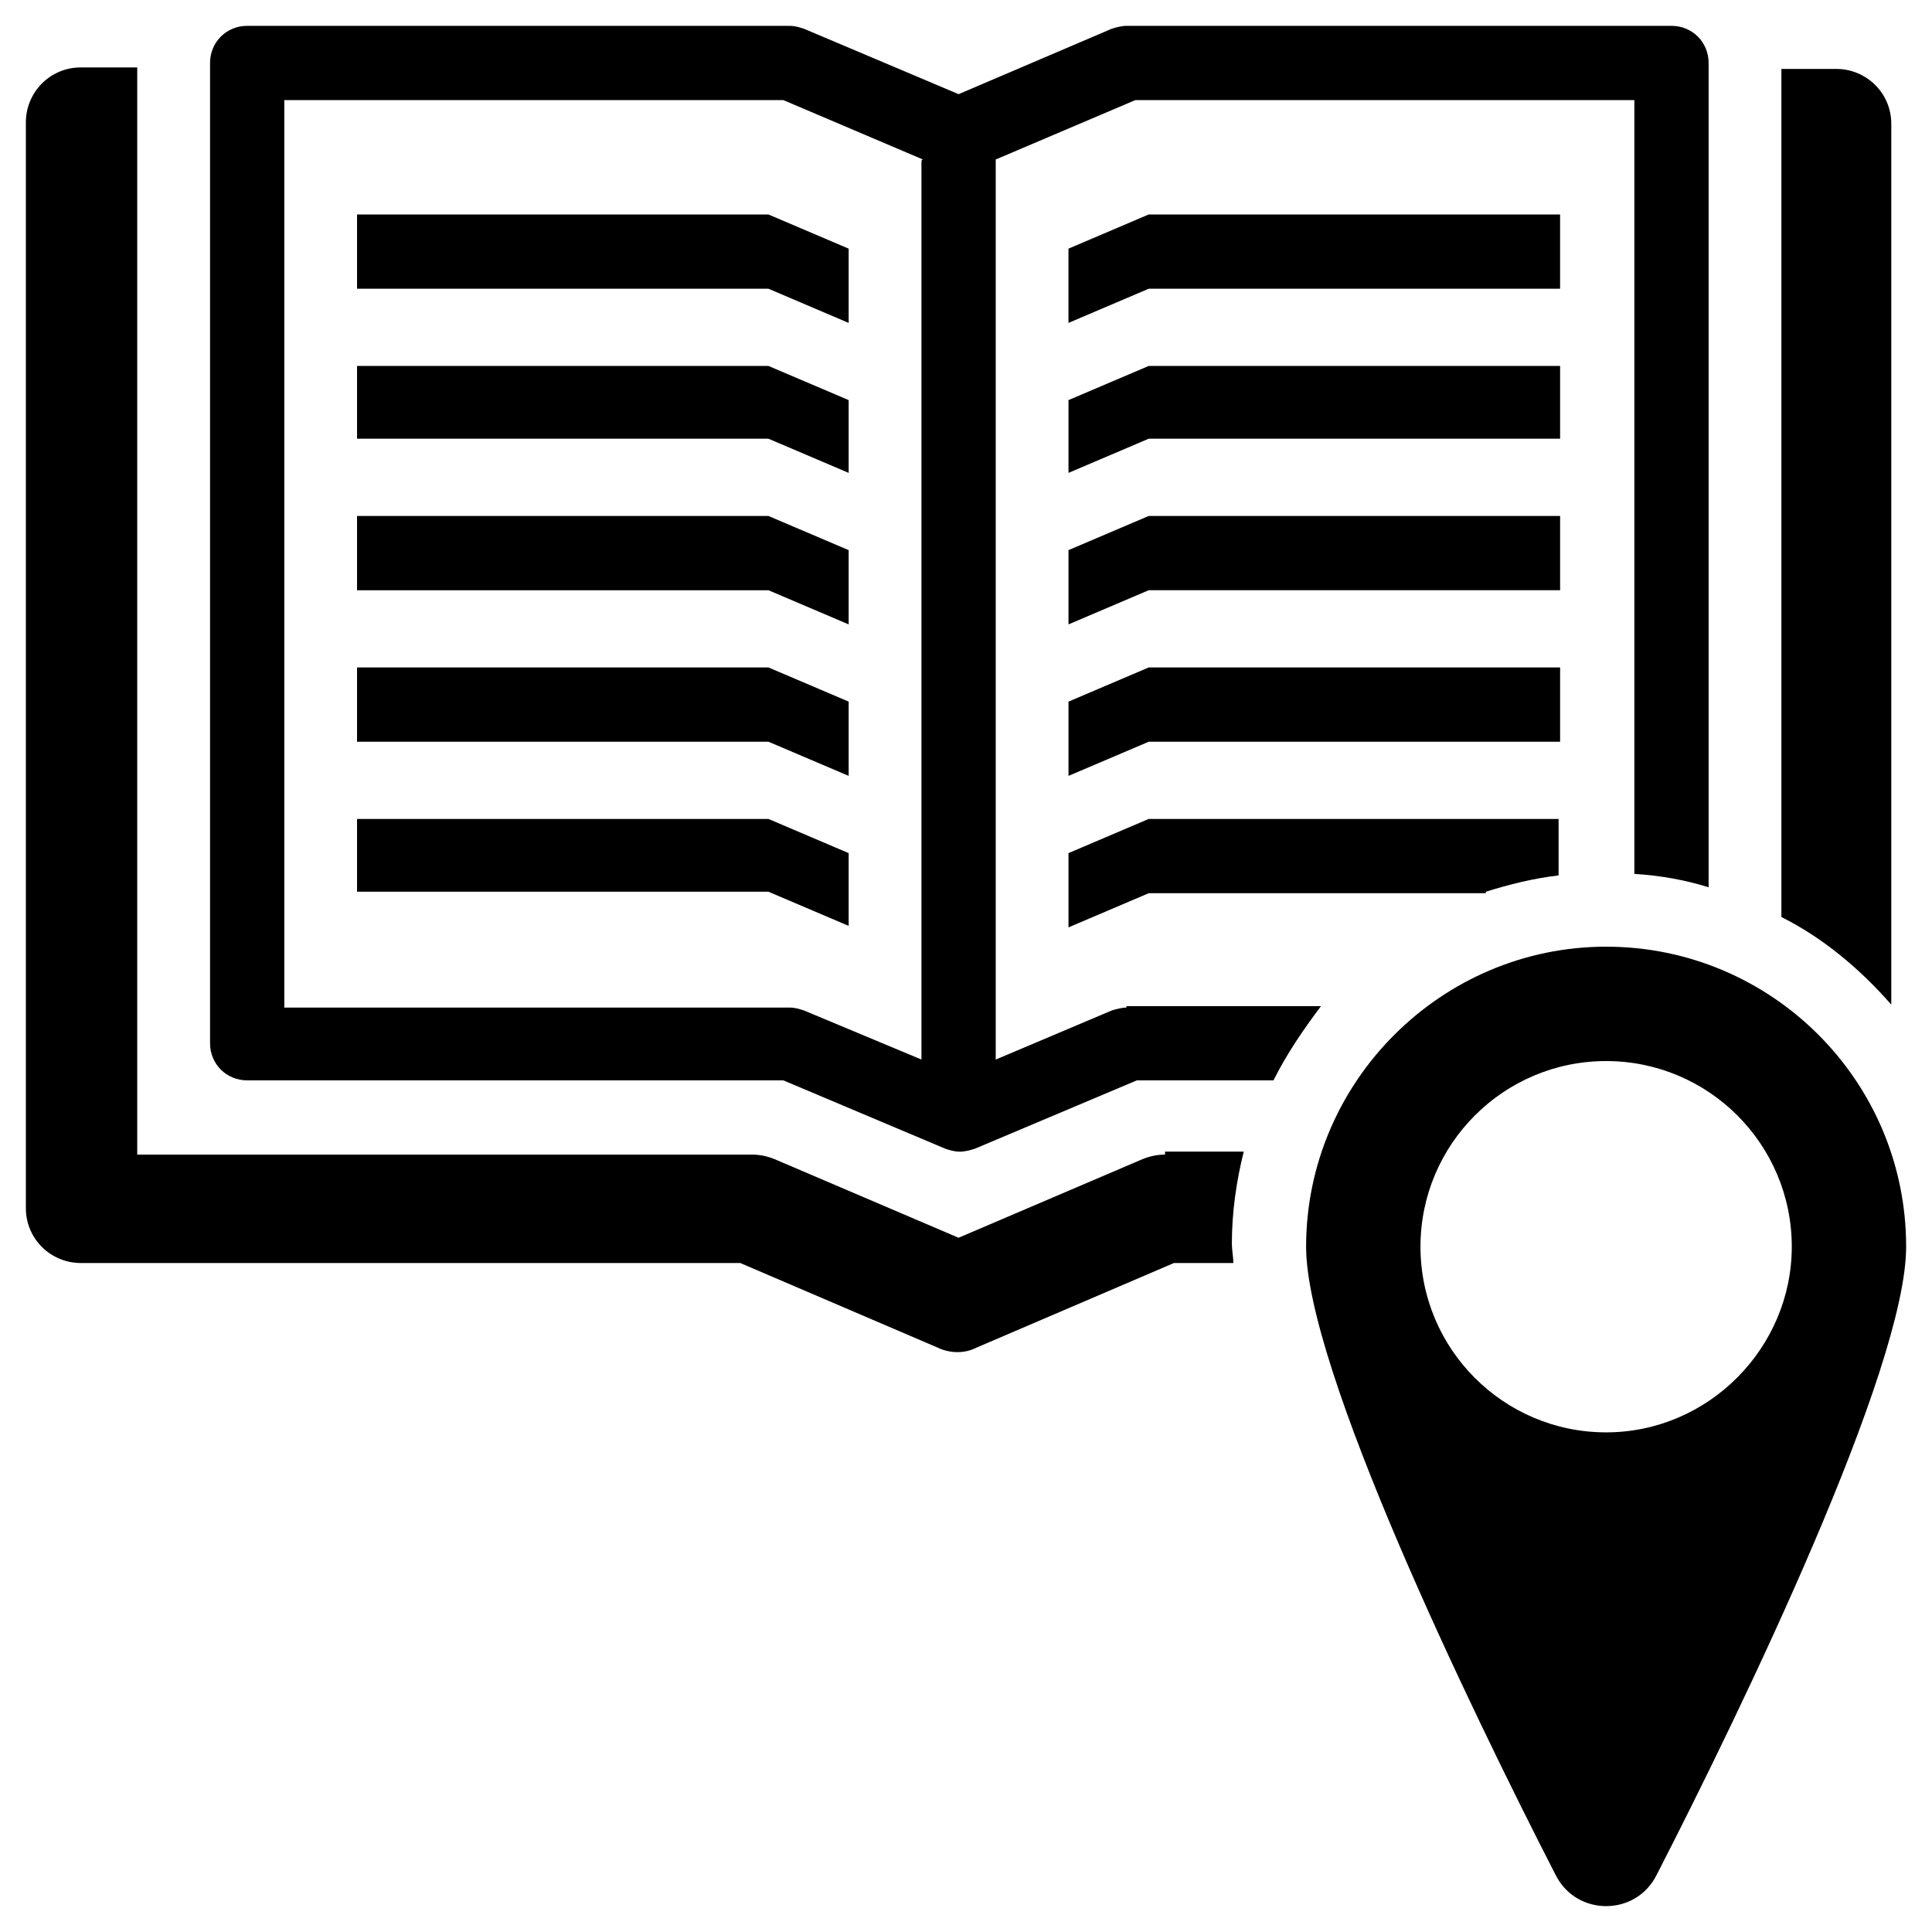
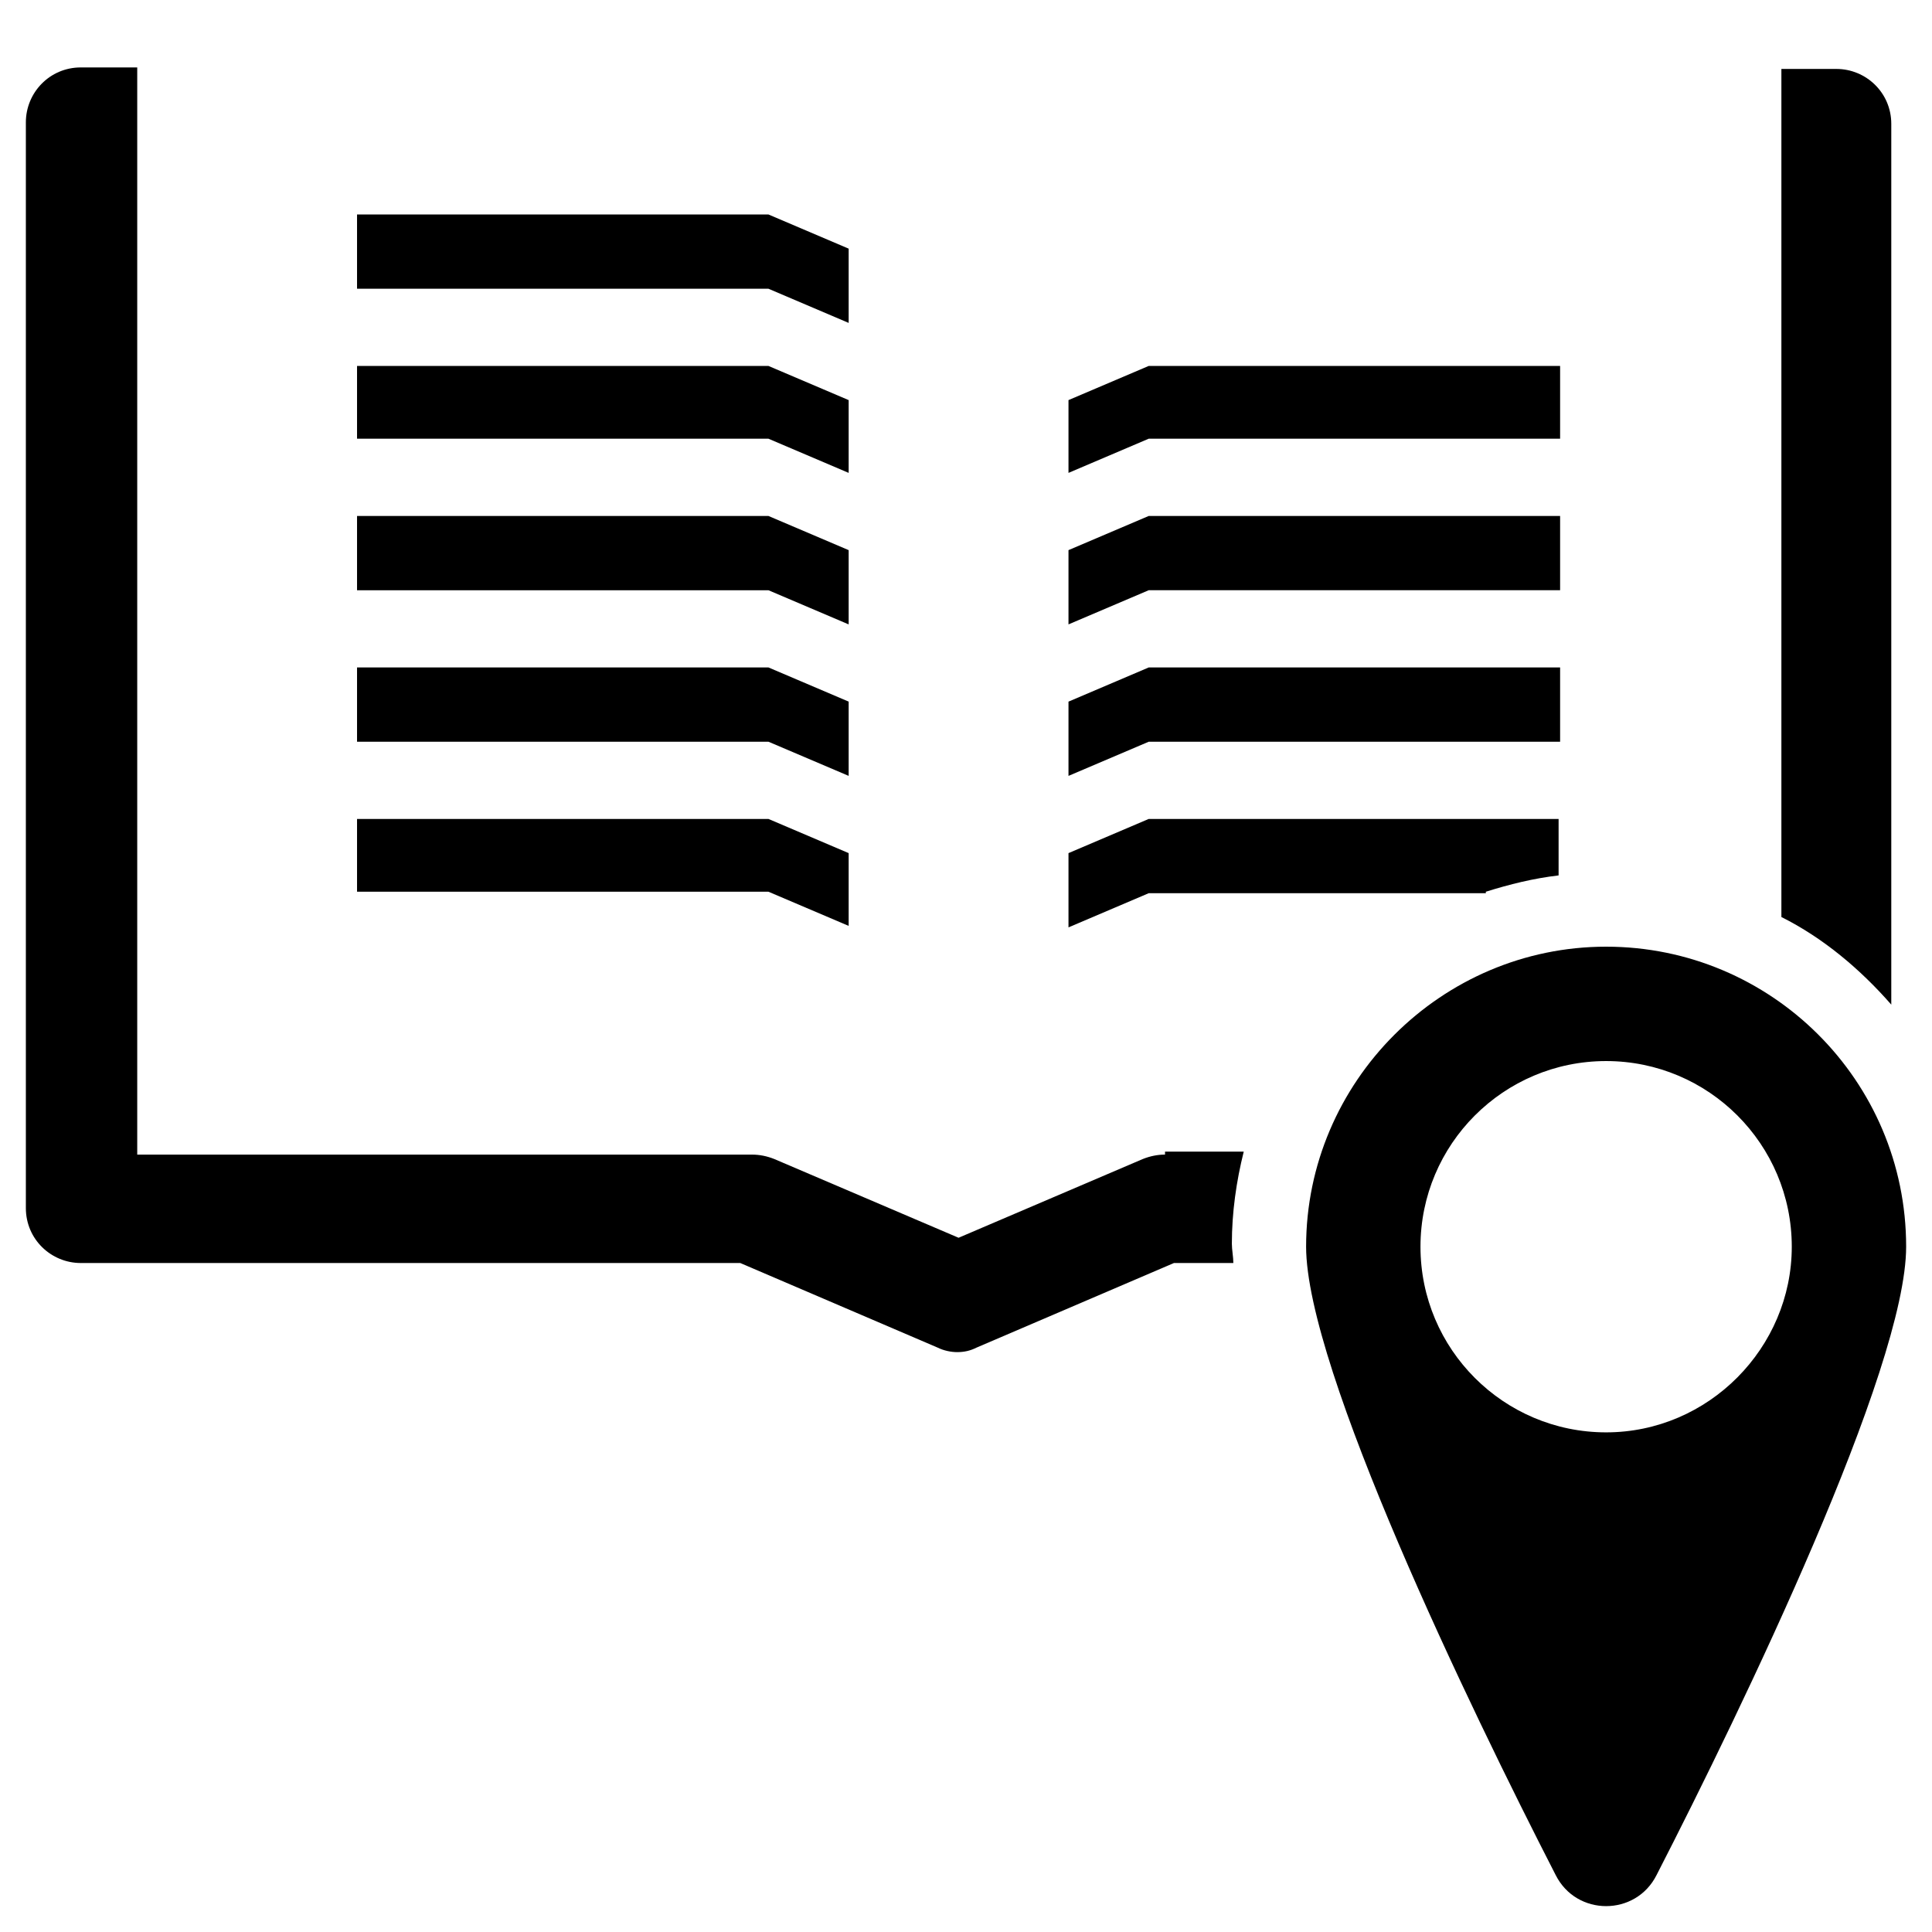
<svg xmlns="http://www.w3.org/2000/svg" fill="#000000" width="800px" height="800px" version="1.1" viewBox="144 144 512 512">
  <g>
    <path d="m569.64 394.88c-43.691 0-79.508 35.816-79.508 79.508 0 32.273 43.297 122.02 66.125 166.49 5.512 11.02 21.254 11.02 26.766 0 22.828-44.477 66.125-134.22 66.125-166.49 0-44.086-35.816-79.508-79.508-79.508zm0 128.71c-27.16 0-49.199-22.043-49.199-49.199 0-27.16 22.043-49.199 49.199-49.199 27.16 0 49.199 22.043 49.199 49.199 0 26.762-22.039 49.199-49.199 49.199z" />
    <path d="m238.62 200.84v19.68h109.03l21.254 9.055v-19.68l-21.254-9.055z" />
    <path d="m238.62 240.98v19.285h109.03l21.254 9.055v-19.289l-21.254-9.051z" />
    <path d="m238.62 280.74v19.68h109.03l21.254 9.051v-19.68l-21.254-9.051z" />
    <path d="m238.62 320.88v19.684h109.03l21.254 9.051v-19.68l-21.254-9.055z" />
    <path d="m238.62 361.03v19.289h109.03l21.254 9.051v-19.285l-21.254-9.055z" />
-     <path d="m442.51 411.02c-1.18 0-2.754 0.395-3.938 0.789l-30.699 12.988v-237.74-0.789l37-15.742h132.25v205.07c6.691 0.395 13.383 1.574 19.68 3.543v-218.45c0-5.512-4.328-9.84-9.84-9.84h-144.45c-1.18 0-2.754 0.395-3.938 0.789l-40.539 17.316-40.934-17.316c-1.18-0.395-2.363-0.789-3.938-0.789h-143.66c-5.512 0-9.84 4.328-9.84 9.84v259.78c0 5.512 4.328 9.84 9.84 9.84h142.09l42.902 18.105c1.18 0.395 2.363 0.789 3.938 0.789 1.18 0 2.754-0.395 3.938-0.789l42.902-18.105h36.211c3.543-7.086 7.871-13.383 12.594-19.68h-51.562zm-54.316-223.96v237.73l-31.094-12.988c-1.18-0.395-2.363-0.789-3.938-0.789l-133.82 0.004v-240.49h132.25l37 15.742c-0.395 0.004-0.395 0.398-0.395 0.789z" />
-     <path d="m557.44 220.52v-19.68h-109.03l-21.254 9.055v19.68l21.254-9.055z" />
    <path d="m427.16 269.32 21.254-9.055h109.03v-19.285h-109.03l-21.254 9.051z" />
    <path d="m427.16 309.47 21.254-9.051h109.03v-19.68h-109.03l-21.254 9.051z" />
    <path d="m427.16 349.62 21.254-9.051h109.03v-19.684h-109.03l-21.254 9.055z" />
    <path d="m537.76 380.32c6.297-1.969 12.594-3.543 19.285-4.328v-14.957l-108.63-0.004-21.254 9.055v19.68l21.254-9.055h89.348z" />
    <path d="m452.74 449.98c-1.969 0-3.938 0.395-5.902 1.18l-48.805 20.859-48.812-20.855c-1.969-0.789-3.938-1.18-5.902-1.18l-162.95-0.004v-288.11h-14.953c-8.266 0-14.562 6.691-14.562 14.562v287.72c0 8.266 6.691 14.562 14.562 14.562h174.76l52.348 22.434c1.574 0.789 3.543 1.18 5.117 1.18 1.969 0 3.543-0.395 5.117-1.18l52.348-22.434h15.746c0-1.574-0.395-3.543-0.395-5.117 0-8.266 1.18-16.531 3.148-24.402h-20.859z" />
    <path d="m645.21 410.23v-233.4c0-8.266-6.691-14.562-14.562-14.562h-14.562v224.75c11.02 5.508 20.859 13.773 29.125 23.219z" />
  </g>
</svg>